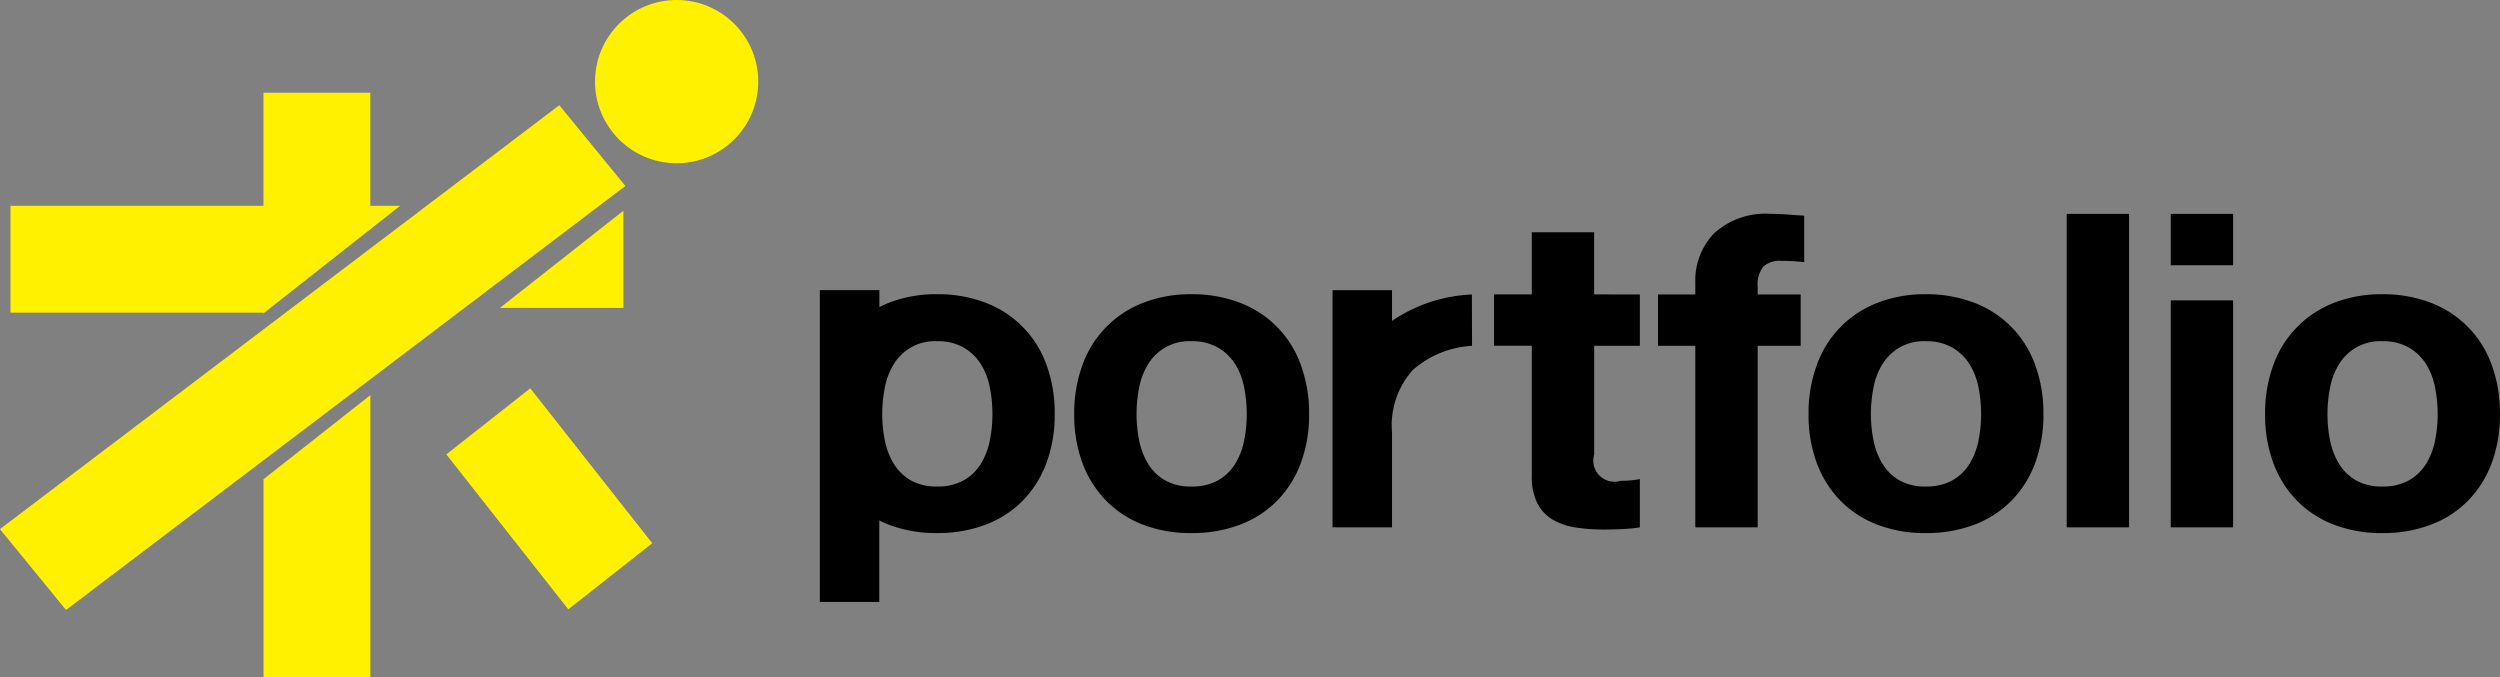
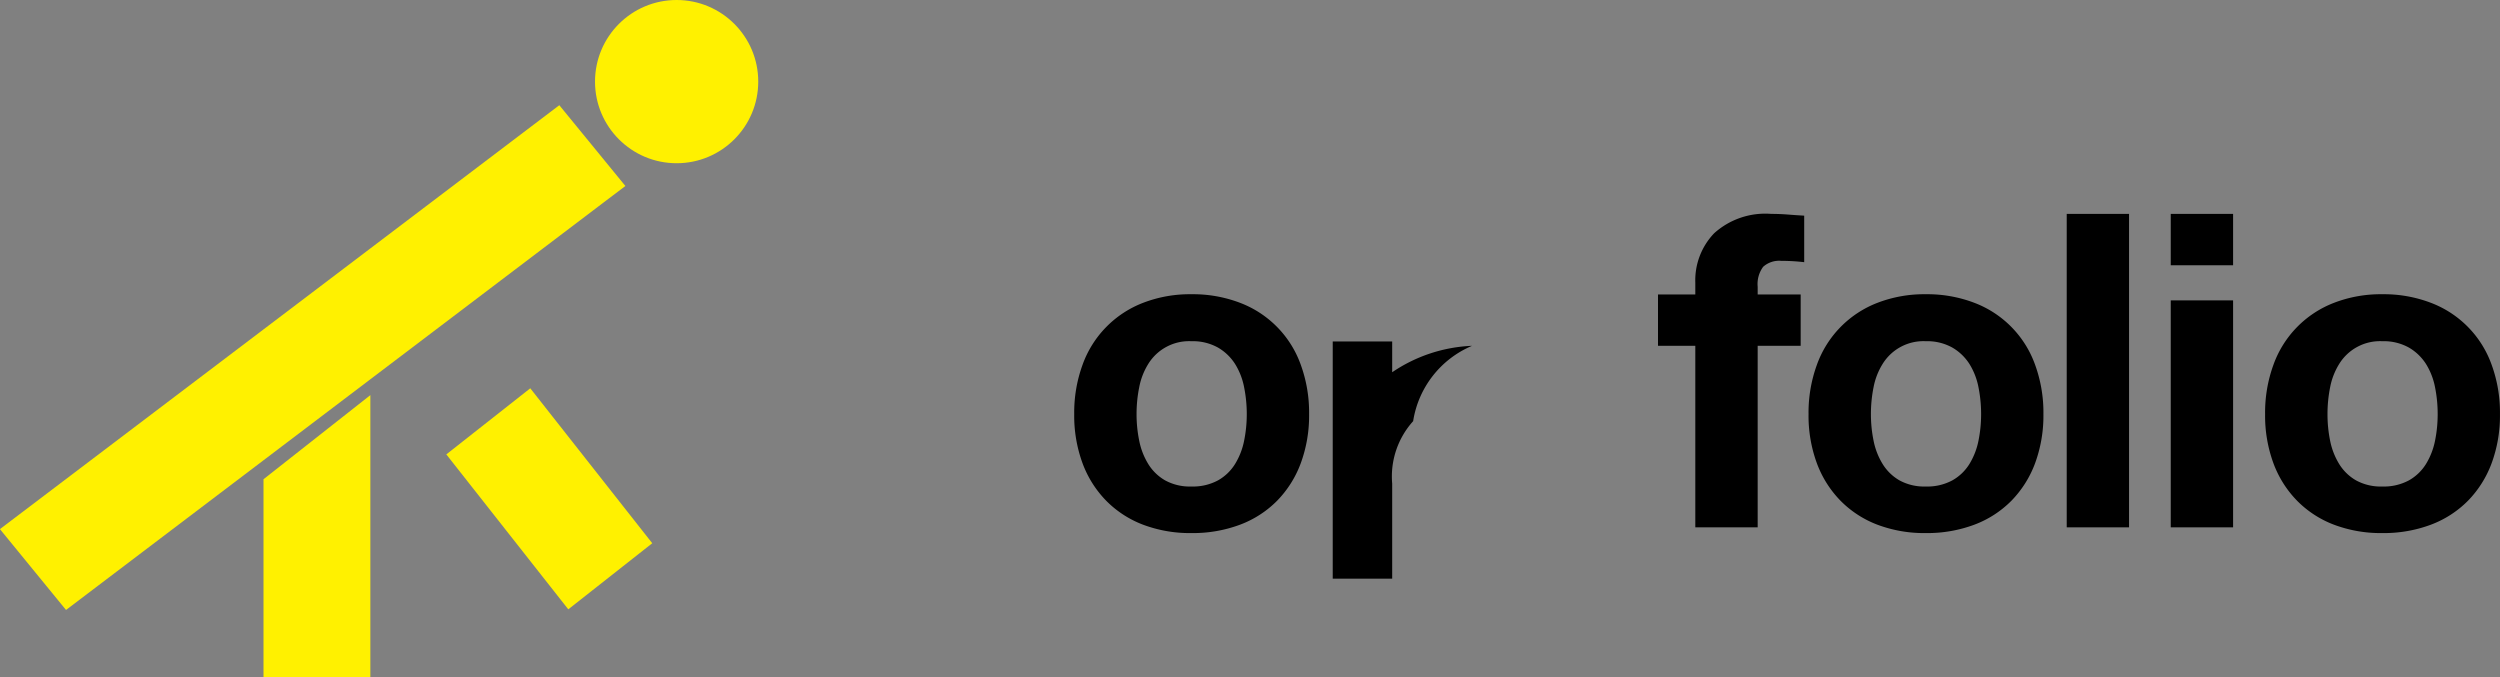
<svg xmlns="http://www.w3.org/2000/svg" width="144" height="39" viewBox="0 0 144 39">
  <rect x="0" y="0" width="144" height="39" fill="#808080" stroke="none" />
  <g id="グループ_26" data-name="グループ 26" transform="translate(-156.804 -382.176)">
    <g id="グループ_13" data-name="グループ 13" transform="translate(156.804 382.176)">
      <g id="グループ_10" data-name="グループ 10" transform="translate(0 5.341)">
-         <path id="パス_17" data-name="パス 17" d="M219.641,411.789v-5.6l-7.117,5.6Z" transform="translate(-183.733 -399.392)" fill="#fff100" />
-         <path id="パス_18" data-name="パス 18" d="M172.547,405.218l.049-.038,6.106-4.807,1.712-1.348H178.7v-6.514h-6.155v6.514H157.973v6.155h14.574Z" transform="translate(-157.369 -392.511)" fill="#fff100" />
        <path id="パス_19" data-name="パス 19" d="M186.179,444.633h6.155V428.391l-6.155,4.845Z" transform="translate(-171.001 -410.973)" fill="#fff100" />
        <path id="パス_20" data-name="パス 20" d="M192.827,398.554,189.02,393.9l-7.364,5.582-3.519,2.667-4.3,3.259-1.855,1.406L156.8,418.317l3.807,4.657,11.371-8.619,6.155-4.666,5.651-4.283,7.819-5.927Z" transform="translate(-156.804 -393.181)" fill="#fff100" />
      </g>
      <g id="グループ_11" data-name="グループ 11" transform="translate(34.273)">
        <circle id="楕円形_4" data-name="楕円形 4" cx="4.701" cy="4.701" r="4.701" fill="#fff100" />
      </g>
      <g id="グループ_12" data-name="グループ 12" transform="translate(25.708 22.366)">
        <rect id="長方形_19" data-name="長方形 19" width="11.358" height="6.155" transform="translate(4.836 0) rotate(51.789)" fill="#fff100" />
      </g>
    </g>
    <g id="グループ_14" data-name="グループ 14" transform="translate(204.03 394.496)">
      <path id="パス_21" data-name="パス 21" d="M280.739,421.206a5.984,5.984,0,0,1,3.49-3.566,7.479,7.479,0,0,1,2.782-.493,7.578,7.578,0,0,1,2.794.493,5.952,5.952,0,0,1,3.5,3.566,8.026,8.026,0,0,1,.481,2.845,7.921,7.921,0,0,1-.481,2.832,6.13,6.13,0,0,1-1.365,2.162,5.94,5.94,0,0,1-2.137,1.378,7.741,7.741,0,0,1-2.794.481,7.64,7.64,0,0,1-2.782-.481,5.949,5.949,0,0,1-2.124-1.378,6.126,6.126,0,0,1-1.366-2.162,7.921,7.921,0,0,1-.48-2.832A8.025,8.025,0,0,1,280.739,421.206ZM284,425.58a4.064,4.064,0,0,0,.518,1.34,2.749,2.749,0,0,0,.974.948,2.963,2.963,0,0,0,1.517.354,3.038,3.038,0,0,0,1.53-.354,2.717,2.717,0,0,0,.986-.948,4.076,4.076,0,0,0,.519-1.34,7.678,7.678,0,0,0,.152-1.529,7.87,7.87,0,0,0-.152-1.542,3.94,3.94,0,0,0-.519-1.341,2.877,2.877,0,0,0-.986-.948,2.965,2.965,0,0,0-1.53-.367,2.764,2.764,0,0,0-2.491,1.315,3.929,3.929,0,0,0-.518,1.341,7.789,7.789,0,0,0-.152,1.542A7.6,7.6,0,0,0,284,425.58Z" transform="translate(-265.608 -412.519)" />
-       <path id="パス_22" data-name="パス 22" d="M335.459,413.826v2.956h-2.63v6.259a1.216,1.216,0,0,0,1.518,1.518c.2,0,.4-.009.581-.026a4.855,4.855,0,0,0,.531-.075v2.781a8.8,8.8,0,0,1-1.012.1q-.556.026-1.088.025a10.471,10.471,0,0,1-1.58-.114,3.738,3.738,0,0,1-1.315-.442,2.344,2.344,0,0,1-.9-.936,3.338,3.338,0,0,1-.329-1.594v-7.5h-2.175v-2.956h2.175v-3.58h3.591v3.58Z" transform="translate(-288.229 -409.184)" />
      <path id="パス_23" data-name="パス 23" d="M345.333,415.789v-2.956h2.149v-.672a3.917,3.917,0,0,1,1.088-2.857,4.4,4.4,0,0,1,3.287-1.113q.48,0,.961.038t.936.064v2.68a11.136,11.136,0,0,0-1.315-.076,1.378,1.378,0,0,0-1.049.341,1.677,1.677,0,0,0-.316,1.151v.444h2.477v2.956h-2.477v10.457h-3.592V415.789Z" transform="translate(-297.058 -408.191)" />
      <path id="パス_24" data-name="パス 24" d="M362.6,421.206a5.983,5.983,0,0,1,3.49-3.566,7.477,7.477,0,0,1,2.781-.493,7.581,7.581,0,0,1,2.794.493,5.956,5.956,0,0,1,3.5,3.566,8.037,8.037,0,0,1,.481,2.845,7.933,7.933,0,0,1-.481,2.832,6.139,6.139,0,0,1-1.366,2.162,5.943,5.943,0,0,1-2.137,1.378,7.744,7.744,0,0,1-2.794.481,7.637,7.637,0,0,1-2.781-.481,5.951,5.951,0,0,1-2.124-1.378,6.133,6.133,0,0,1-1.366-2.162,7.933,7.933,0,0,1-.48-2.832A8.037,8.037,0,0,1,362.6,421.206Zm3.262,4.374a4.064,4.064,0,0,0,.519,1.34,2.752,2.752,0,0,0,.973.948,2.964,2.964,0,0,0,1.517.354,3.041,3.041,0,0,0,1.53-.354,2.725,2.725,0,0,0,.986-.948,4.088,4.088,0,0,0,.519-1.34,7.717,7.717,0,0,0,.151-1.529,7.91,7.91,0,0,0-.151-1.542,3.951,3.951,0,0,0-.519-1.341,2.886,2.886,0,0,0-.986-.948,2.969,2.969,0,0,0-1.53-.367,2.762,2.762,0,0,0-2.491,1.315,3.929,3.929,0,0,0-.519,1.341,7.826,7.826,0,0,0-.151,1.542A7.636,7.636,0,0,0,365.862,425.58Z" transform="translate(-305.171 -412.519)" />
      <path id="パス_25" data-name="パス 25" d="M394.485,408.191v18.055h-3.59V408.191Z" transform="translate(-319.078 -408.191)" />
      <path id="パス_26" data-name="パス 26" d="M402.493,411.15v-2.959h3.591v2.959Zm3.591,2.023v13.073h-3.591V413.173Z" transform="translate(-324.684 -408.191)" />
      <path id="パス_27" data-name="パス 27" d="M413.494,421.206a5.984,5.984,0,0,1,3.49-3.566,7.476,7.476,0,0,1,2.781-.493,7.579,7.579,0,0,1,2.794.493,5.952,5.952,0,0,1,3.5,3.566,8.037,8.037,0,0,1,.481,2.845,7.933,7.933,0,0,1-.481,2.832,6.145,6.145,0,0,1-1.365,2.162,5.945,5.945,0,0,1-2.137,1.378,7.742,7.742,0,0,1-2.794.481,7.637,7.637,0,0,1-2.781-.481,5.944,5.944,0,0,1-2.124-1.378,6.118,6.118,0,0,1-1.366-2.162,7.922,7.922,0,0,1-.48-2.832A8.026,8.026,0,0,1,413.494,421.206Zm3.262,4.374a4.076,4.076,0,0,0,.519,1.34,2.749,2.749,0,0,0,.974.948,2.961,2.961,0,0,0,1.517.354,3.04,3.04,0,0,0,1.53-.354,2.721,2.721,0,0,0,.986-.948,4.087,4.087,0,0,0,.519-1.34,7.715,7.715,0,0,0,.151-1.529,7.907,7.907,0,0,0-.151-1.542,3.95,3.95,0,0,0-.519-1.341,2.881,2.881,0,0,0-.986-.948,2.967,2.967,0,0,0-1.53-.367,2.764,2.764,0,0,0-2.49,1.315,3.94,3.94,0,0,0-.519,1.341,7.83,7.83,0,0,0-.151,1.542A7.64,7.64,0,0,0,416.756,425.58Z" transform="translate(-329.768 -412.519)" />
-       <path id="パス_28" data-name="パス 28" d="M264.952,420.987a5.952,5.952,0,0,0-3.5-3.566,7.577,7.577,0,0,0-2.794-.493,7.478,7.478,0,0,0-2.782.493c-.189.075-.369.159-.545.248v-.975H251.9v17.959h3.425v-4.693c.176.088.357.17.545.243a7.638,7.638,0,0,0,2.782.481,7.739,7.739,0,0,0,2.794-.481,5.941,5.941,0,0,0,2.137-1.378,6.139,6.139,0,0,0,1.365-2.162,7.922,7.922,0,0,0,.48-2.832A8.026,8.026,0,0,0,264.952,420.987Zm-3.261,4.374a4.075,4.075,0,0,1-.519,1.34,2.718,2.718,0,0,1-.986.948,3.038,3.038,0,0,1-1.53.354,2.963,2.963,0,0,1-1.517-.354,2.749,2.749,0,0,1-.974-.948,4.063,4.063,0,0,1-.518-1.34,7.6,7.6,0,0,1-.152-1.529,7.79,7.79,0,0,1,.152-1.542,3.929,3.929,0,0,1,.518-1.341,2.764,2.764,0,0,1,2.491-1.315,2.965,2.965,0,0,1,1.53.367,2.877,2.877,0,0,1,.986.948,3.941,3.941,0,0,1,.519,1.341,7.868,7.868,0,0,1,.152,1.542A7.675,7.675,0,0,1,261.69,425.361Z" transform="translate(-251.904 -412.301)" />
-       <path id="パス_29" data-name="パス 29" d="M317.085,419.9l-.01-2.956a8.819,8.819,0,0,0-4.6,1.522v-1.771h-3.425v13.662h3.425v-5.473a4.756,4.756,0,0,1,1.207-3.6A5.658,5.658,0,0,1,317.085,419.9Z" transform="translate(-279.521 -412.301)" />
+       <path id="パス_29" data-name="パス 29" d="M317.085,419.9a8.819,8.819,0,0,0-4.6,1.522v-1.771h-3.425v13.662h3.425v-5.473a4.756,4.756,0,0,1,1.207-3.6A5.658,5.658,0,0,1,317.085,419.9Z" transform="translate(-279.521 -412.301)" />
    </g>
  </g>
</svg>